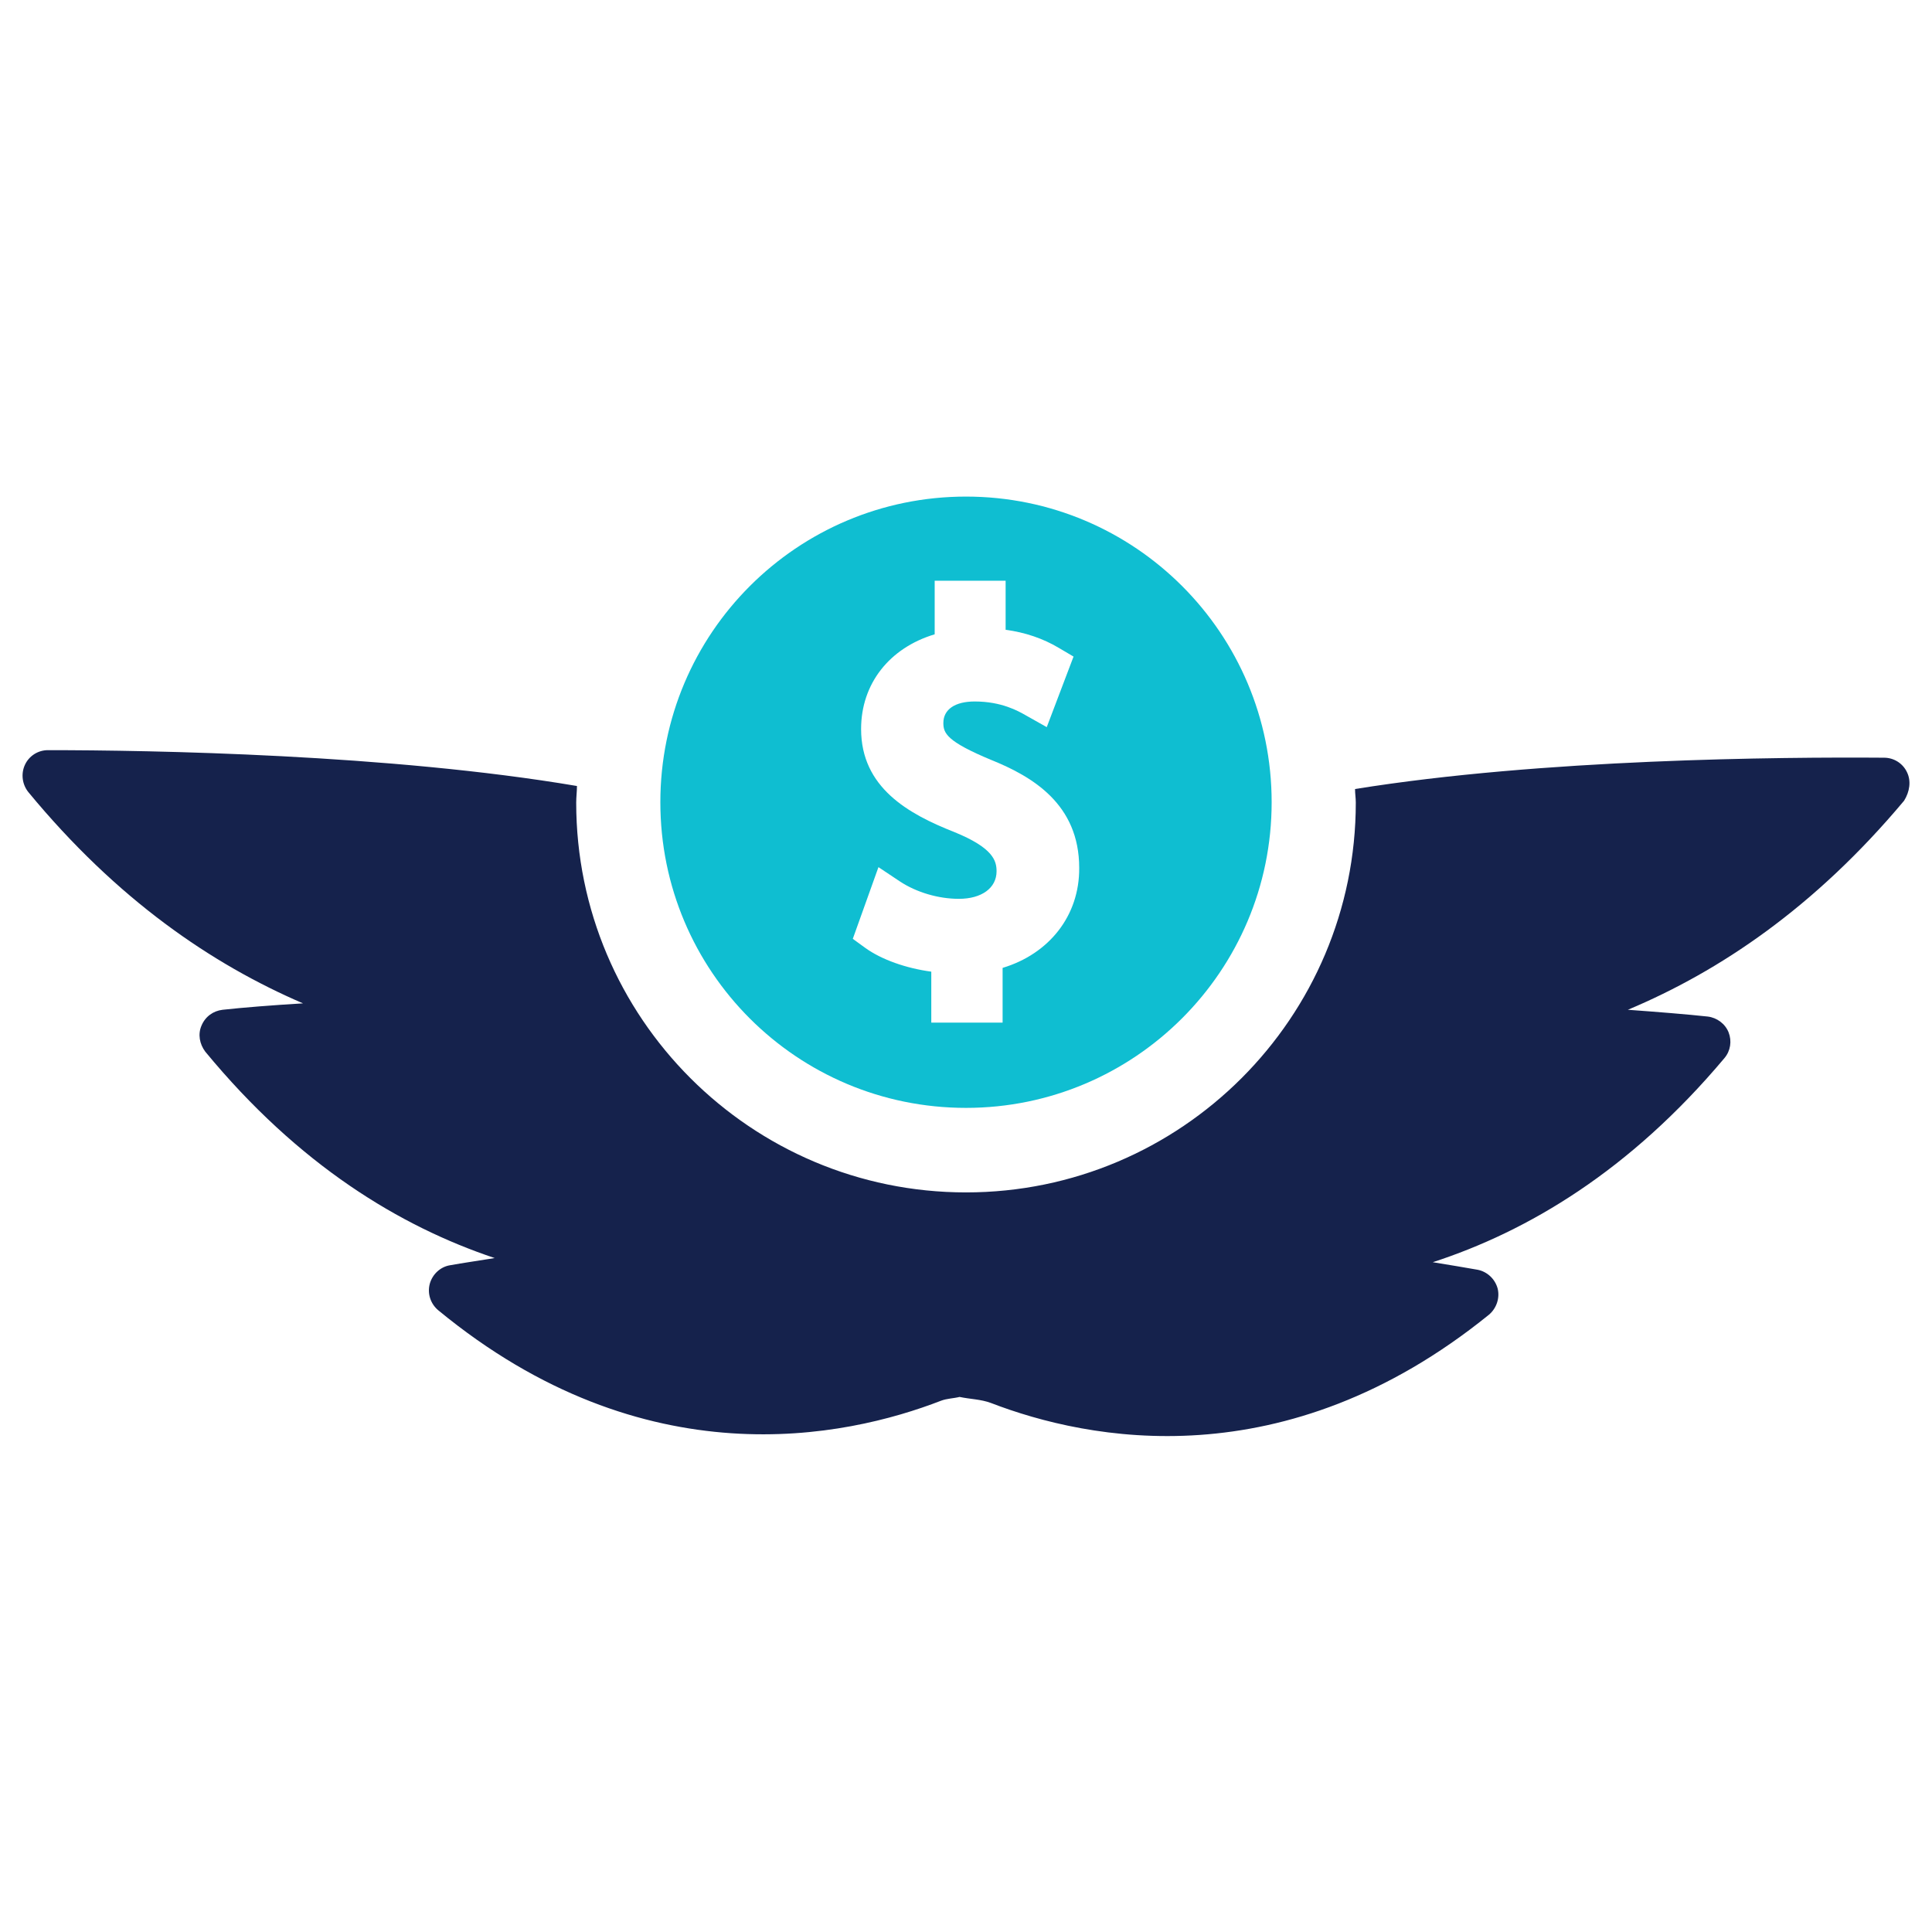
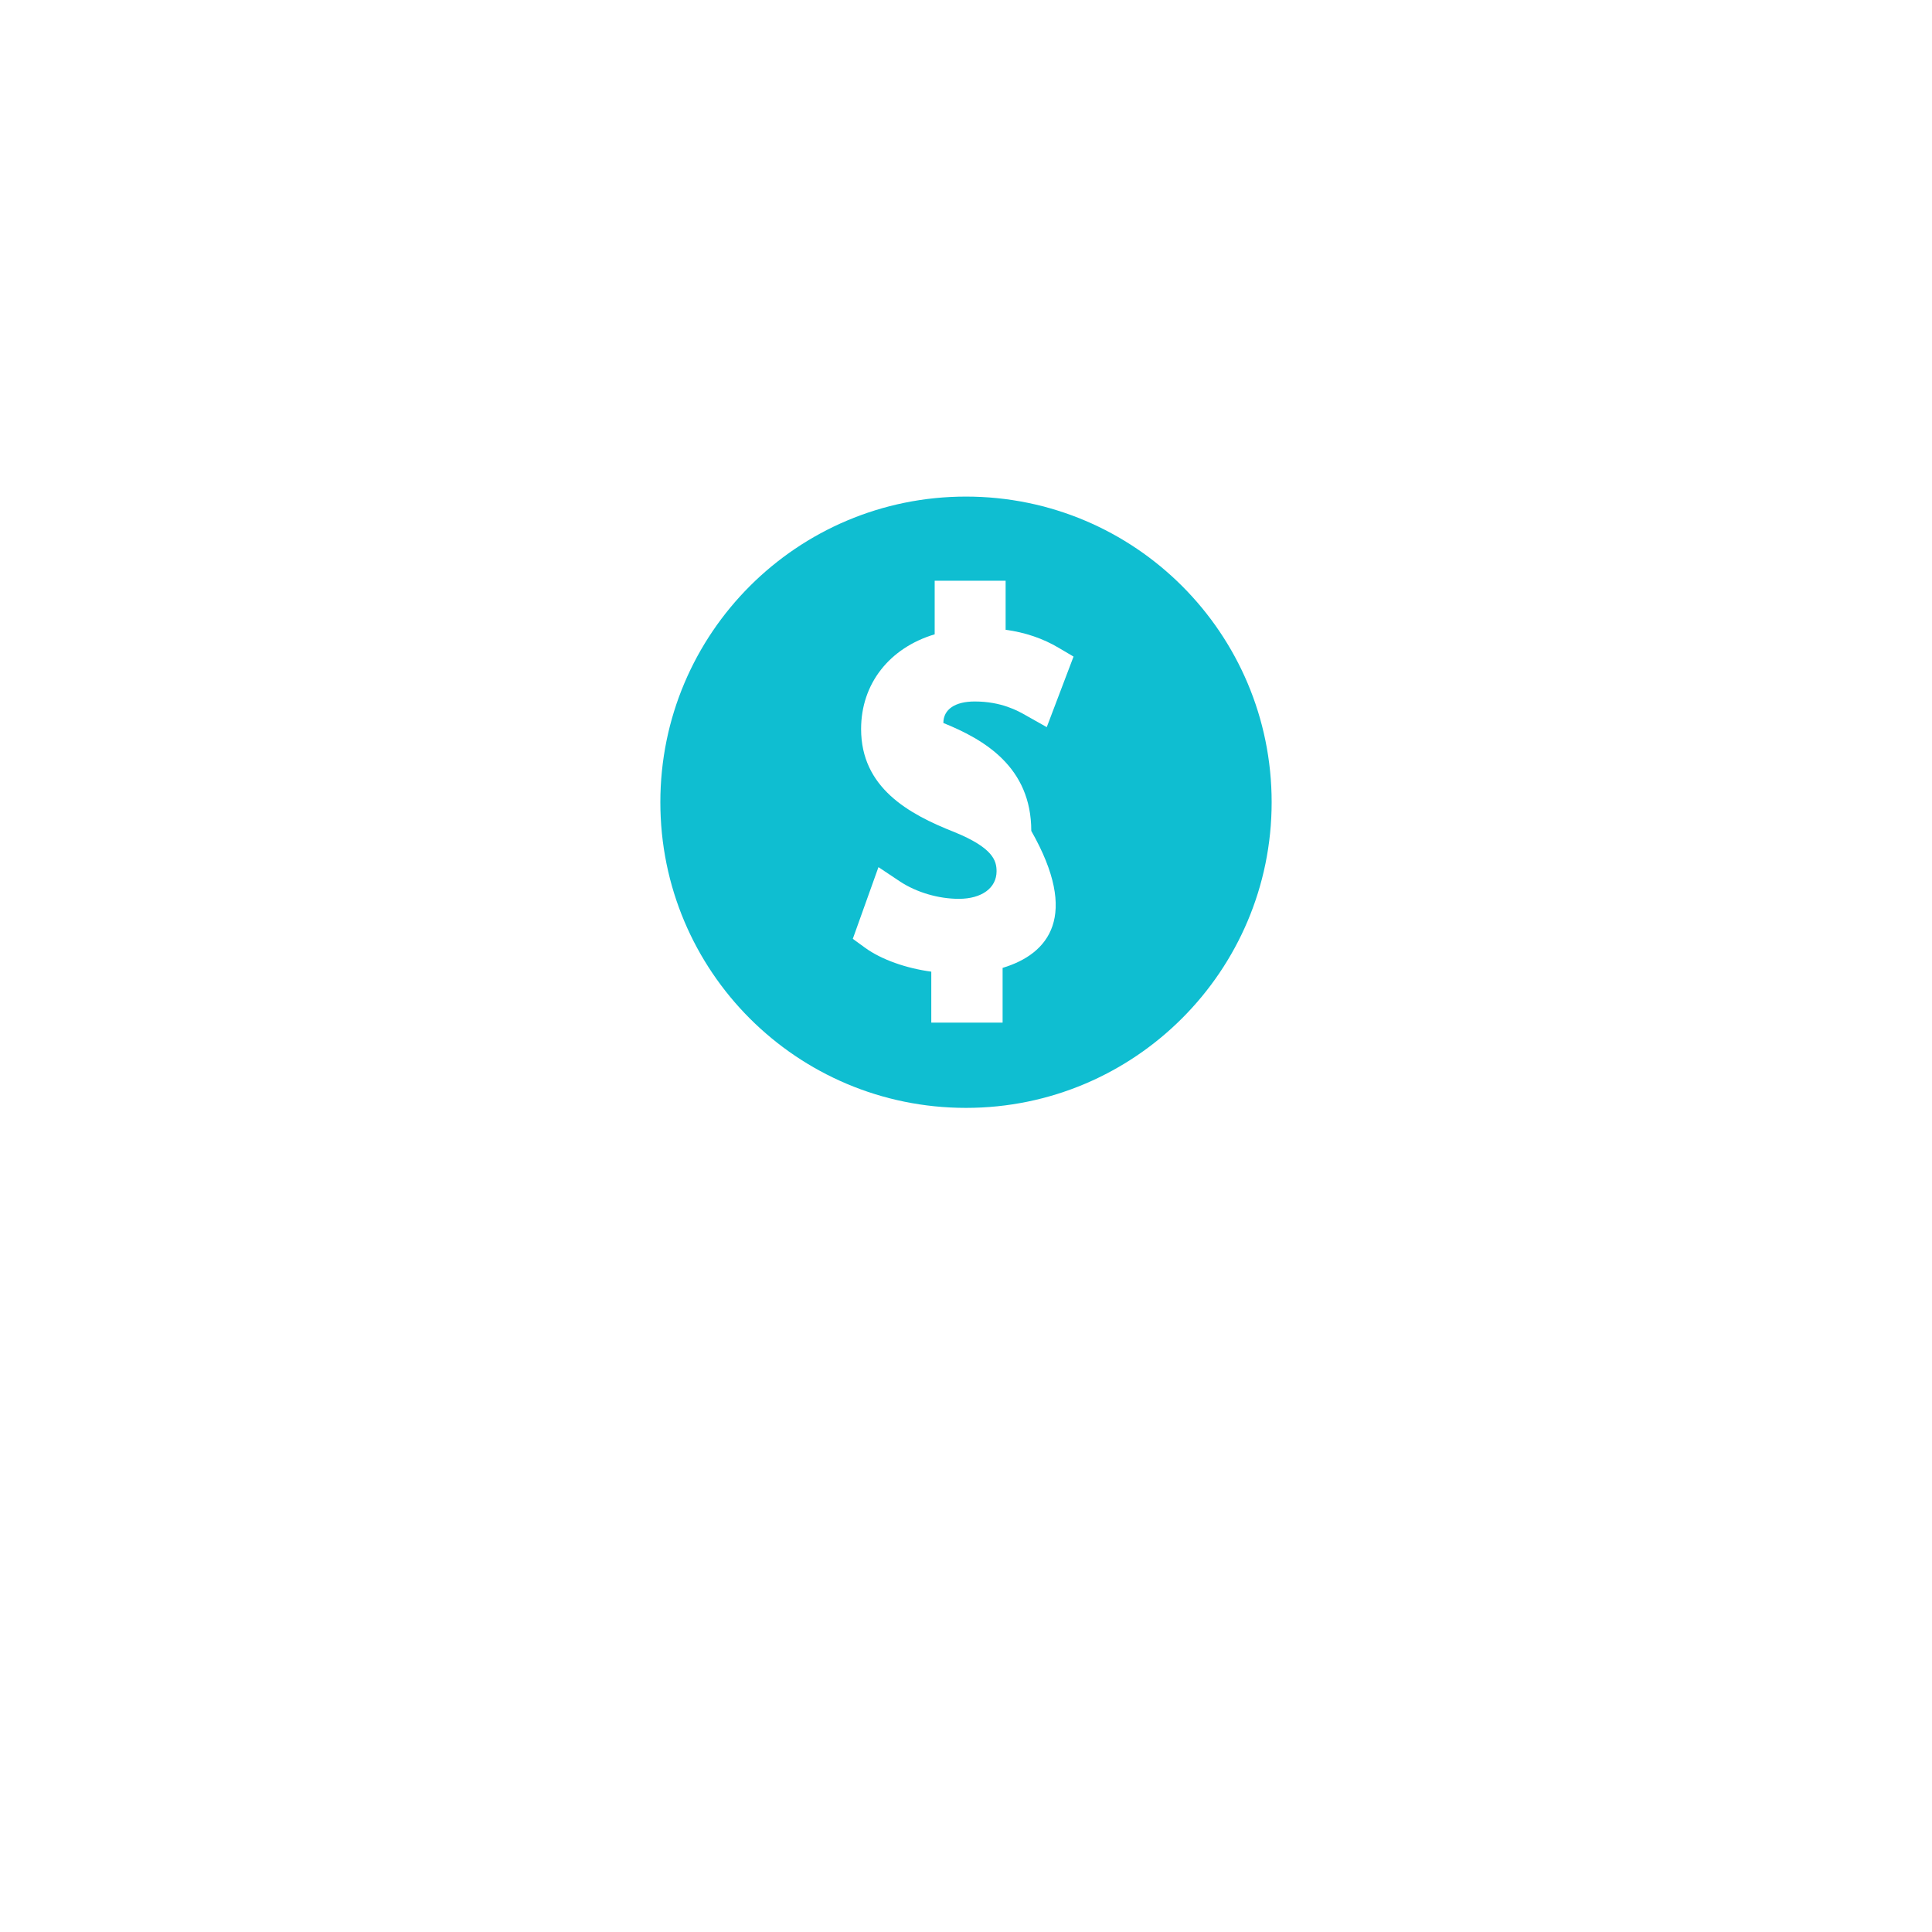
<svg xmlns="http://www.w3.org/2000/svg" version="1.1" id="Layer_1" x="0px" y="0px" viewBox="0 0 512 512" style="enable-background:new 0 0 512 512;" xml:space="preserve">
  <style type="text/css">
	.st0{fill-rule:evenodd;clip-rule:evenodd;fill:#0FBED1;}
	.st1{fill:#15224C;}
</style>
  <g>
-     <path class="st0" d="M337,212.6c0-44.7-36.2-81-81-81c-44.7,0-81,36.2-81,81s36.2,81,81,81C300.7,293.6,337,257.3,337,212.6z    M265.7,256.5V271h-18.9v-13.5c-6.7-0.9-13.2-3.2-17.5-6.3l-3.3-2.4l6.8-19l5.7,3.8c4.4,2.9,10.2,4.6,15.6,4.6c6.1,0,10-2.9,10-7.3   c0-2.8-0.9-6.2-11.2-10.4c-12.2-4.8-24.7-11.8-24.7-27.3c0-12,7.5-21.5,19.5-25.1v-14.2h18.8v13c5.2,0.7,9.9,2.3,14.1,4.8l3.9,2.3   l-7.1,18.7l-5.5-3.1c-2.1-1.2-6.5-3.7-13.6-3.7c-5.2,0-8.3,2.1-8.3,5.7c0,2.7,0.9,4.9,12.7,9.8c10.9,4.4,23.3,11.7,23.3,28.6   C286.1,242.7,278,252.8,265.7,256.5z" />
-     <path class="st1" d="M505.4,204.7c-1.1-2.4-3.5-3.9-6.1-3.9c-27.5-0.2-90.6,0.3-140.2,8.3c0,1.2,0.2,2.4,0.2,3.6   c0,57-46.3,103.3-103.3,103.3s-103.3-46.3-103.3-103.3c0-1.5,0.2-2.9,0.2-4.4c-49.5-8.4-112.7-9.5-140.2-9.5c-2.6,0-5,1.5-6.1,3.9   c-1.1,2.4-0.7,5.2,0.9,7.2c23.5,28.5,48.6,45.6,72.8,56c-8.3,0.5-15.8,1.1-21.3,1.7c-2.5,0.3-4.6,1.8-5.6,4.2c-1,2.3-0.5,4.9,1,6.9   c24.8,30.1,51.6,46.3,76.7,54.7c-4.3,0.7-8.5,1.3-11.8,1.9c-2.6,0.4-4.7,2.4-5.4,4.9c-0.7,2.6,0.2,5.3,2.2,7   c54.8,45.2,108,33.8,133.3,24c1.6-0.6,3.3-0.6,4.9-1c2.8,0.6,5.6,0.6,8.3,1.6c25.7,9.9,77.8,20.5,132-23.4c2-1.7,2.9-4.4,2.3-6.9   c-0.7-2.6-2.8-4.5-5.3-5c-3.4-0.6-7.6-1.3-11.9-2c25.2-8.2,52.2-24.2,77.3-54.1c1.6-1.9,2-4.5,1.1-6.8c-0.9-2.3-3.1-3.9-5.5-4.2   c-5.5-0.6-13-1.2-21.2-1.8c24.3-10.2,49.5-27.1,73.2-55.4C506.1,209.8,506.5,207,505.4,204.7z" />
+     <path class="st0" d="M337,212.6c0-44.7-36.2-81-81-81c-44.7,0-81,36.2-81,81s36.2,81,81,81C300.7,293.6,337,257.3,337,212.6z    M265.7,256.5V271h-18.9v-13.5c-6.7-0.9-13.2-3.2-17.5-6.3l-3.3-2.4l6.8-19l5.7,3.8c4.4,2.9,10.2,4.6,15.6,4.6c6.1,0,10-2.9,10-7.3   c0-2.8-0.9-6.2-11.2-10.4c-12.2-4.8-24.7-11.8-24.7-27.3c0-12,7.5-21.5,19.5-25.1v-14.2h18.8v13c5.2,0.7,9.9,2.3,14.1,4.8l3.9,2.3   l-7.1,18.7l-5.5-3.1c-2.1-1.2-6.5-3.7-13.6-3.7c-5.2,0-8.3,2.1-8.3,5.7c10.9,4.4,23.3,11.7,23.3,28.6   C286.1,242.7,278,252.8,265.7,256.5z" />
  </g>
</svg>